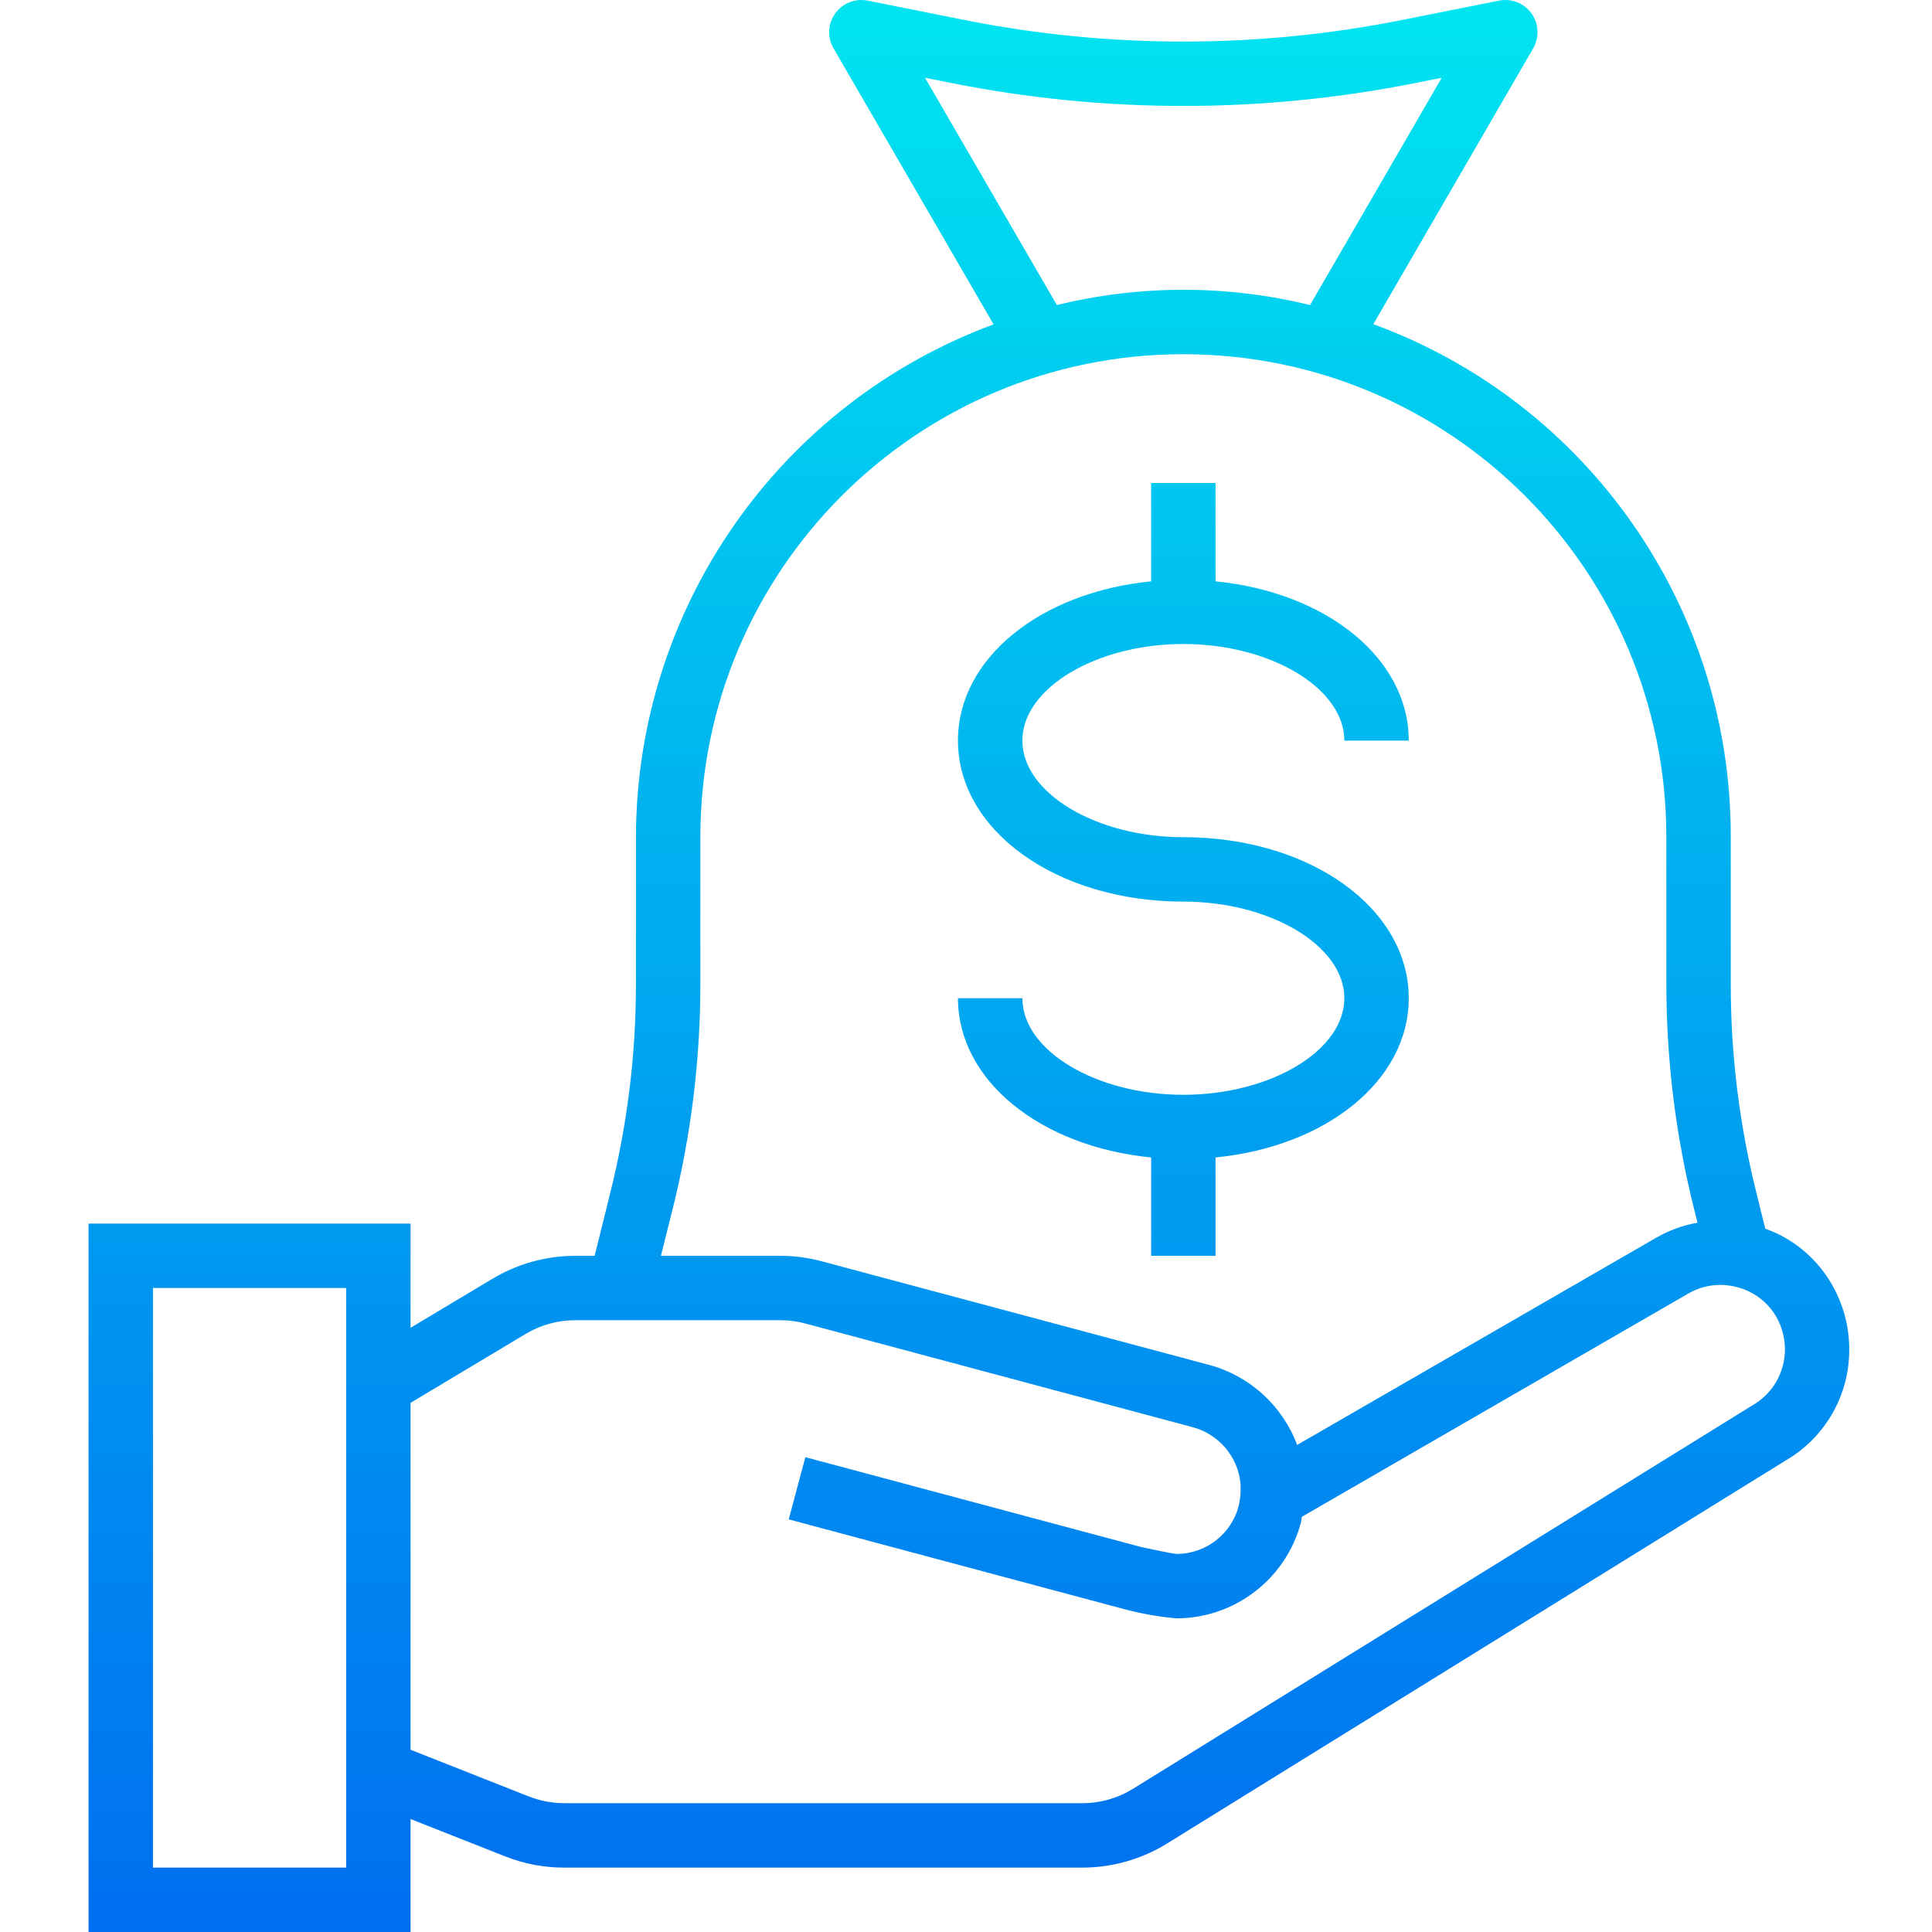
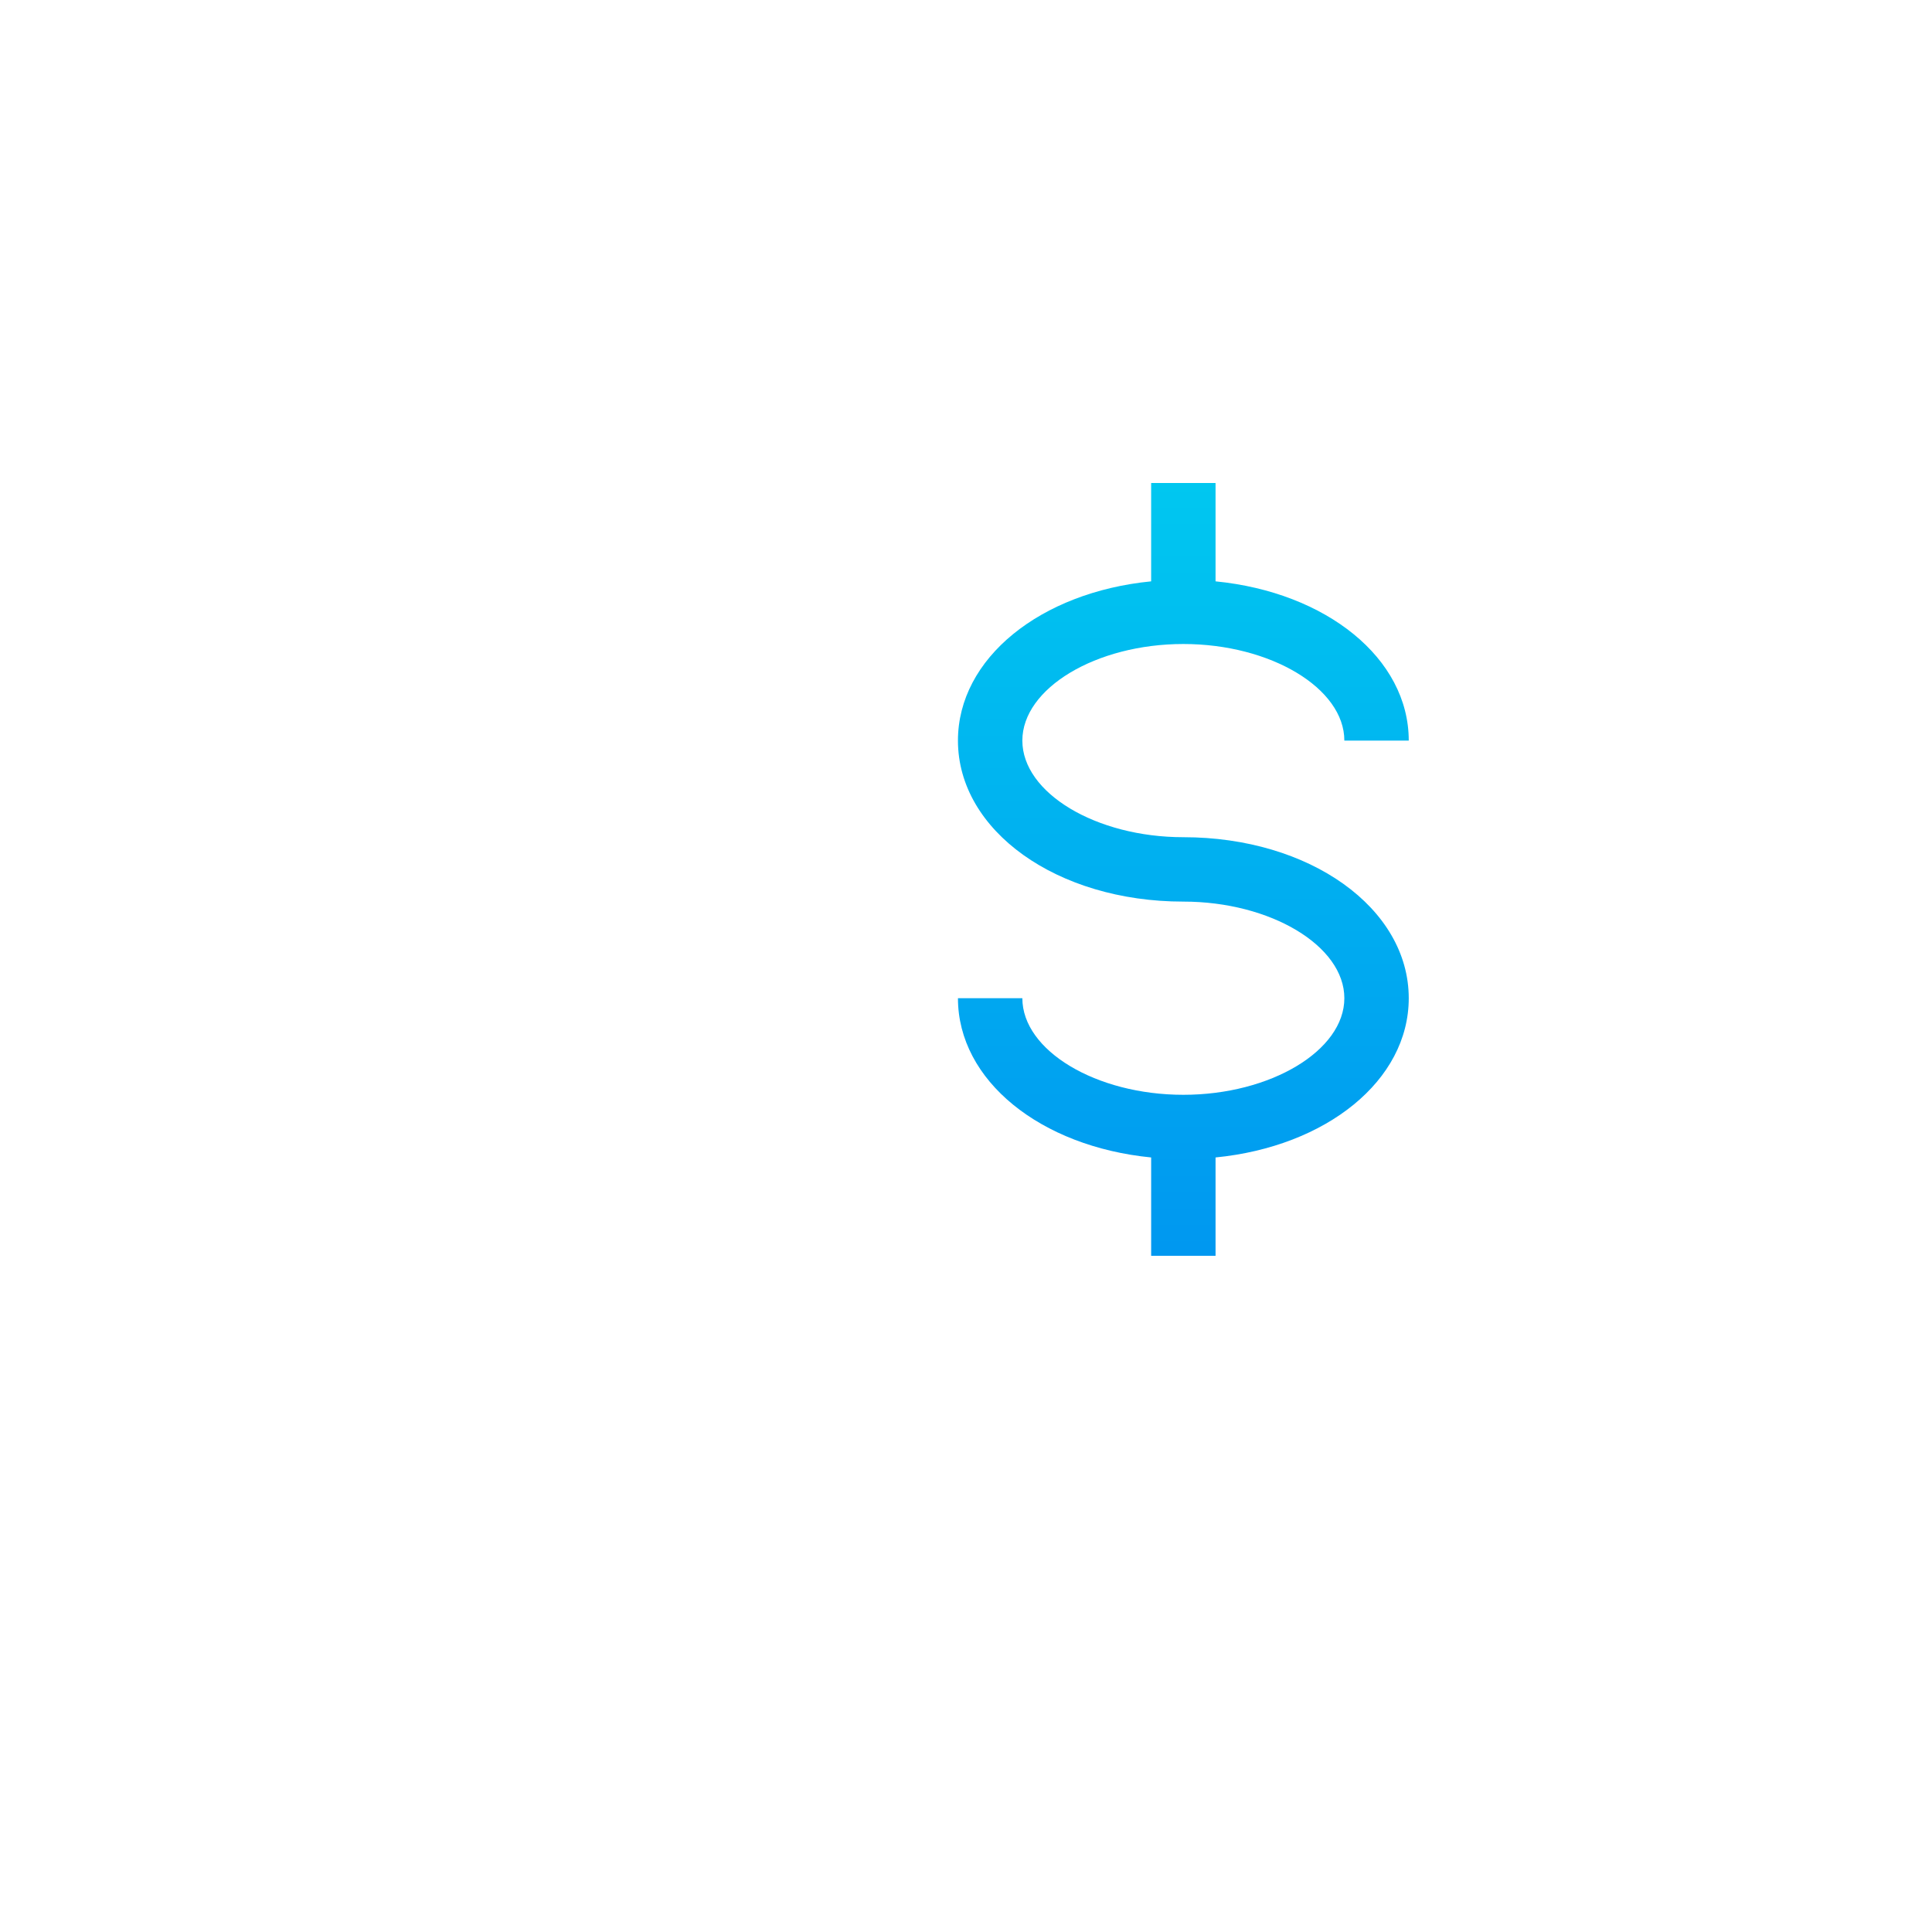
<svg xmlns="http://www.w3.org/2000/svg" xmlns:xlink="http://www.w3.org/1999/xlink" height="479pt" viewBox="-21 0 479 480" width="479pt">
  <linearGradient id="a">
    <stop offset="0" stop-color="#006df0" />
    <stop offset="1" stop-color="#00e7f0" />
  </linearGradient>
  <linearGradient id="b" gradientUnits="userSpaceOnUse" x1="219.22" x2="219.22" xlink:href="#a" y1="484.44" y2="-9.448" />
  <linearGradient id="c" gradientUnits="userSpaceOnUse" x1="272.5" x2="272.5" xlink:href="#a" y1="484.44" y2="-9.448" />
-   <path d="m433.676 319.199c-3.145-5.508-7.887-9.938-13.602-12.695-.973-.465-1.973-.875-2.992-1.23l-2.102-8.473c-4.316-17.133-6.492-34.734-6.48-52.402v-36.398c.148-56.934-35.34-107.875-88.801-127.465l39.723-68.535c1.57-2.727 1.402-6.117-.438-8.672-1.836-2.555-5-3.793-8.086-3.168l-23.52 4.695c-36.242 7.297-73.578 7.297-109.824 0l-23.453-4.695c-3.086-.625-6.25.613-8.086 3.168-1.84 2.555-2.008 5.945-.438 8.672l39.777 68.582c-53.328 19.738-88.766 70.555-88.855 127.418v36.398c.008 17.668-2.172 35.266-6.488 52.395l-3.77 15.207h-4.797c-7.238 0-14.34 1.965-20.555 5.68l-20.391 12.207v-25.887h-80v176h80v-28.07l23.48 9.27c4.676 1.855 9.664 2.805 14.695 2.801h128.719c7.441 0 14.734-2.074 21.059-5.992l153.598-95.098c9.895-5.707 15.961-16.289 15.891-27.711-.004-5.613-1.473-11.129-4.266-16zm-225.359-299.879 6.137 1.223c38.312 7.703 77.781 7.703 116.094 0l6.145-1.223-32.719 56.473c-20.656-5.066-42.23-5.066-62.891 0zm-62.777 281.352c4.629-18.398 6.969-37.301 6.961-56.273v-36.398c0-66.273 53.727-120 120-120s120 53.727 120 120v36.398c-.008 18.965 2.328 37.852 6.953 56.242l.801 3.137c-3.594.625-7.047 1.879-10.211 3.695l-89.277 51.52c-3.625-9.711-11.695-17.094-21.691-19.84l-96.438-25.793c-3.371-.902-6.848-1.359-10.336-1.359h-29.602zm-81.039 163.328h-48v-144h48zm349.312-114.801-153.785 95.199c-3.793 2.355-8.168 3.605-12.633 3.602h-128.719c-3.012-.004-5.996-.574-8.801-1.68l-29.375-11.602v-86.184l28.602-17.129c3.723-2.23 7.984-3.406 12.328-3.406h50.871c2.094-.008 4.176.262 6.199.801l96.398 25.801c6.434 1.754 11.125 7.285 11.801 13.918.059.879 0 2.816 0 2.816-.102.977-.258 1.945-.465 2.902-1.859 6.918-8.094 11.754-15.254 11.84-1.191-.078-5.898-1.039-9.273-1.805l-83.117-22.242-4.129 15.457 83.391 22.312c4.23 1.125 8.551 1.887 12.914 2.277 14.488-.016 27.164-9.742 30.934-23.734.137-.488.137-1 .242-1.496l96.102-55.52c3.316-1.895 7.207-2.531 10.953-1.785 1.41.254 2.781.707 4.062 1.344 2.82 1.352 5.168 3.523 6.73 6.234 1.414 2.457 2.164 5.242 2.176 8.078.02 5.801-3.098 11.156-8.152 14zm0 0" fill="url(#b)" />
  <path d="m272.5 272c-21.68 0-40-10.992-40-24h-16c0 20.48 20.527 36.863 48 39.566v24.434h16v-24.434c27.473-2.703 48-19.086 48-39.566 0-22.398-24.602-40-56-40-21.68 0-40-10.992-40-24s18.32-24 40-24 40 10.992 40 24h16c0-20.48-20.527-36.863-48-39.566v-24.434h-16v24.434c-27.473 2.703-48 19.086-48 39.566 0 22.398 24.602 40 56 40 21.68 0 40 10.992 40 24s-18.32 24-40 24zm0 0" fill="url(#c)" />
</svg>